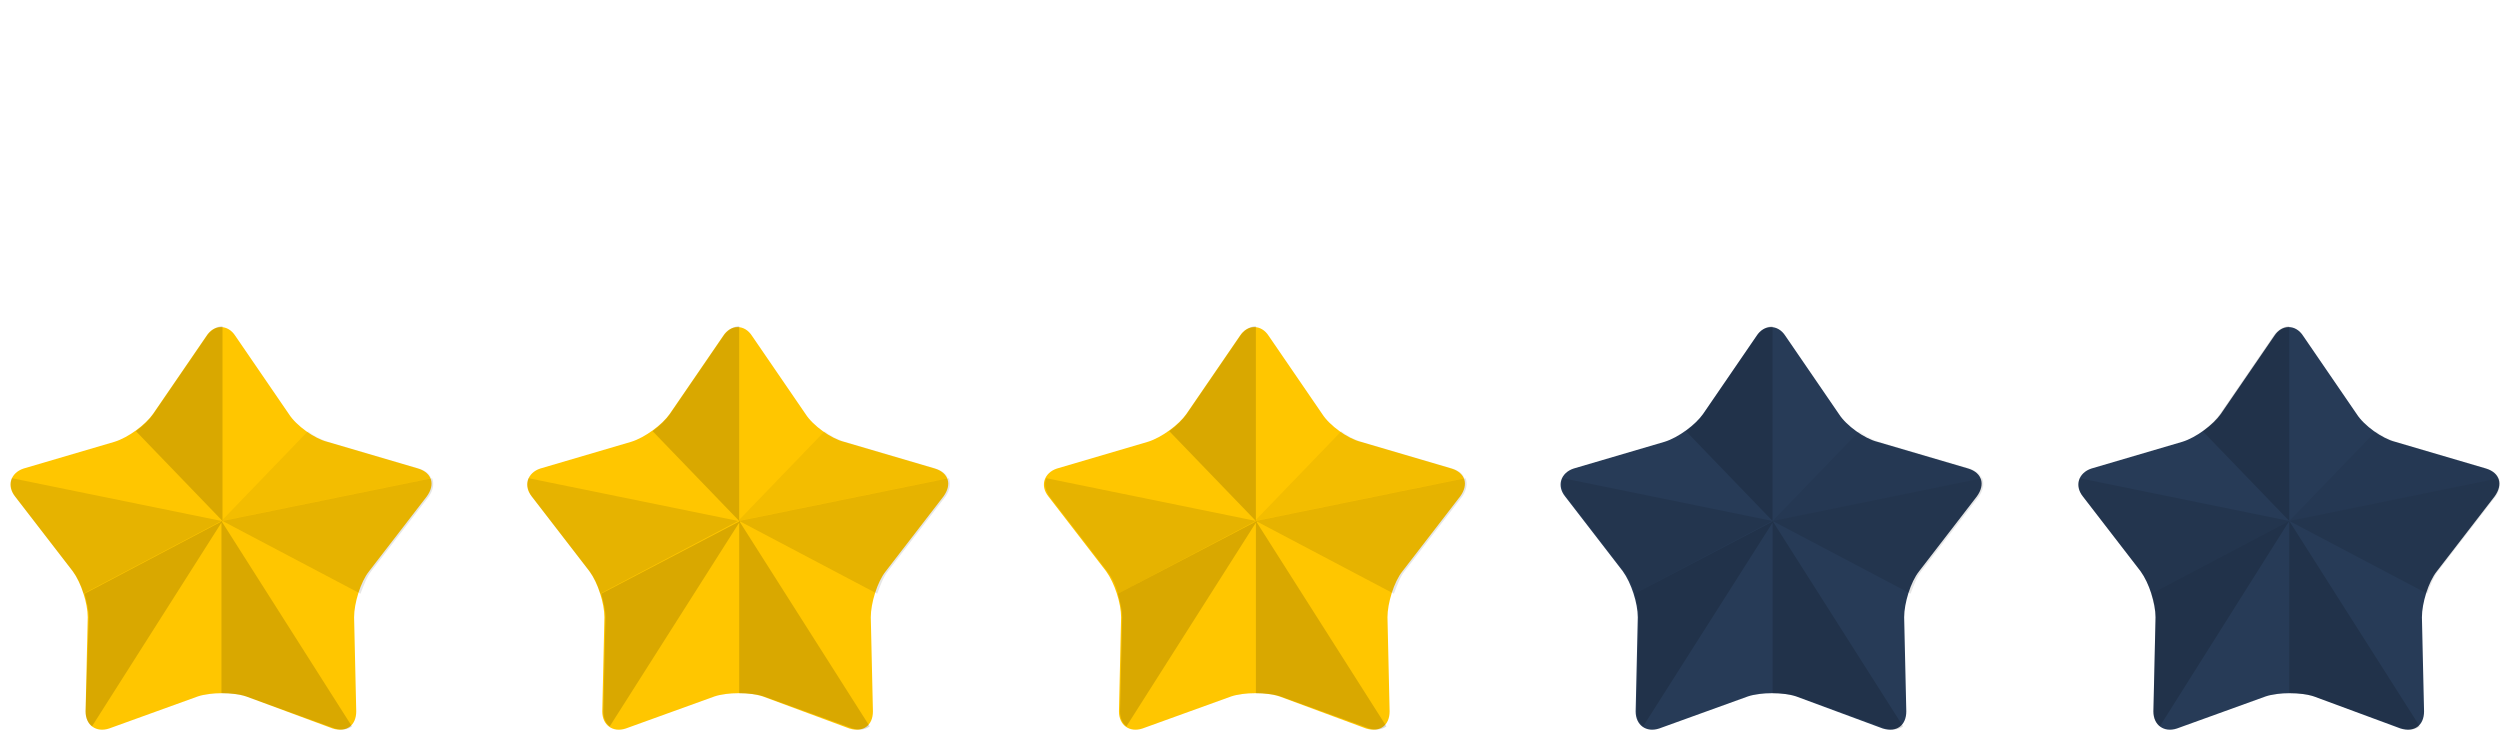
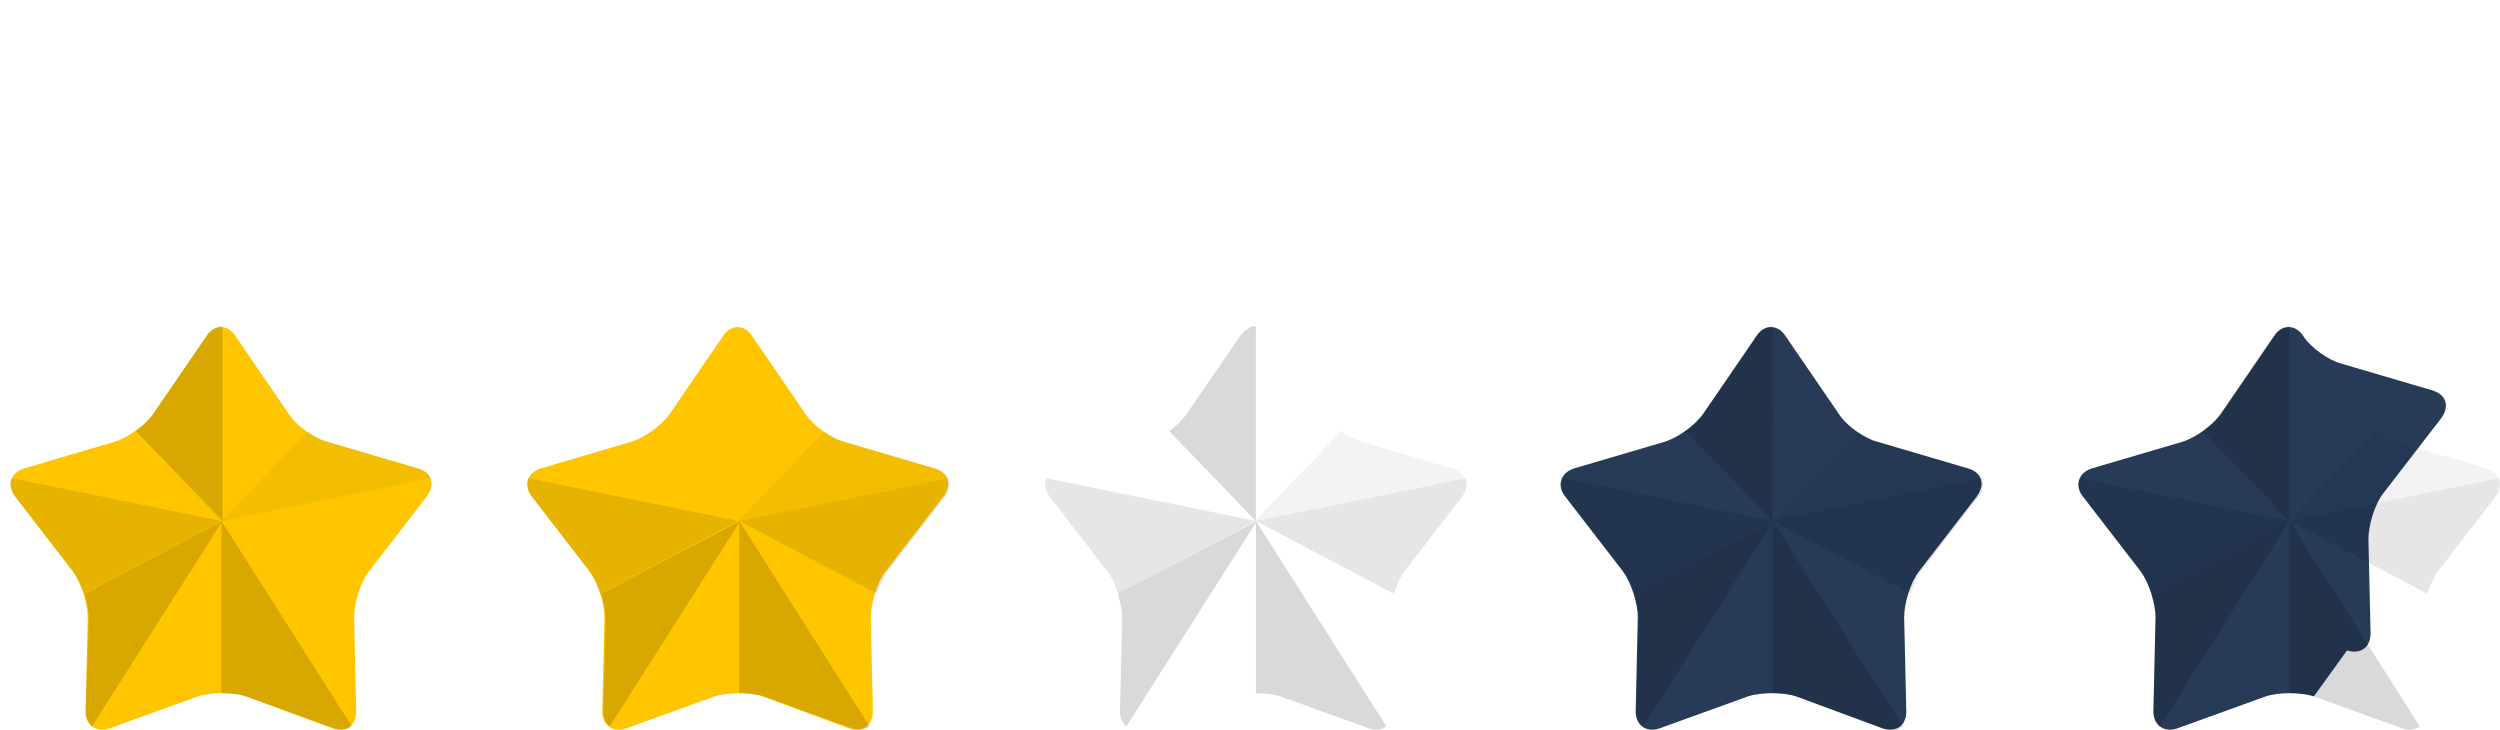
<svg xmlns="http://www.w3.org/2000/svg" version="1.1" id="Layer_1" x="0px" y="0px" viewBox="0 0 233.7 68.2" style="enable-background:new 0 0 233.7 68.2;" xml:space="preserve">
  <style type="text/css">
	.st0{fill:#FFC600;}
	.st1{opacity:0.15;enable-background:new    ;}
	.st2{opacity:0.1;enable-background:new    ;}
	.st3{opacity:5.000000e-02;enable-background:new    ;}
	.st4{fill:#273B57;}
</style>
  <g>
    <path class="st0" d="M23,65.1c-1.2-0.4-3.3-0.4-4.5,0l-8.3,3c-1.2,0.4-2.2-0.3-2.2-1.6l0.2-8.8c0-1.3-0.6-3.2-1.4-4.3l-5.4-7   c-0.8-1-0.4-2.2,0.8-2.6l8.5-2.5c1.3-0.4,2.9-1.6,3.6-2.6l5-7.3c0.7-1.1,2-1.1,2.7,0l5,7.3c0.7,1.1,2.4,2.3,3.6,2.6l8.5,2.5   c1.3,0.4,1.6,1.5,0.8,2.6l-5.4,7c-0.8,1-1.4,3-1.4,4.3l0.2,8.8c0,1.3-0.9,2-2.2,1.6L23,65.1z" />
    <path class="st1" d="M19.4,31.3l-5,7.3c-0.4,0.6-1,1.2-1.7,1.7l8.1,8.4V30.5C20.3,30.5,19.8,30.8,19.4,31.3z" />
    <path class="st2" d="M1.1,44.7c-0.2,0.5-0.1,1.1,0.3,1.7l5.4,7c0.4,0.5,0.8,1.3,1,2.1l12.9-6.8L1.1,44.7z" />
    <path class="st1" d="M7.9,55.5c0.2,0.8,0.4,1.5,0.4,2.2L8,66.5c0,0.6,0.2,1.1,0.6,1.4l12.2-19.2L7.9,55.5z" />
-     <path class="st2" d="M40.4,44.7l-19.6,4l12.9,6.8c0.3-0.8,0.6-1.6,1-2.1l5.4-7C40.5,45.8,40.6,45.2,40.4,44.7z" />
    <path class="st3" d="M39.2,43.8l-8.5-2.5c-0.6-0.2-1.3-0.5-1.9-1l-8.1,8.4l19.6-4C40.2,44.3,39.8,44,39.2,43.8z" />
    <path class="st1" d="M20.7,48.7l0,16.1c0.8,0,1.7,0.1,2.3,0.3l8.3,3c0.6,0.2,1.2,0.1,1.6-0.2L20.7,48.7z" />
  </g>
  <g>
    <path class="st0" d="M71.3,65.1c-1.2-0.4-3.3-0.4-4.5,0l-8.3,3c-1.2,0.4-2.2-0.3-2.2-1.6l0.2-8.8c0-1.3-0.6-3.2-1.4-4.3l-5.4-7   c-0.8-1-0.4-2.2,0.8-2.6l8.5-2.5c1.3-0.4,2.9-1.6,3.6-2.6l5-7.3c0.7-1.1,2-1.1,2.7,0l5,7.3c0.7,1.1,2.4,2.3,3.6,2.6l8.5,2.5   c1.3,0.4,1.6,1.5,0.8,2.6l-5.4,7c-0.8,1-1.4,3-1.4,4.3l0.2,8.8c0,1.3-0.9,2-2.2,1.6L71.3,65.1z" />
-     <path class="st1" d="M67.7,31.3l-5,7.3c-0.4,0.6-1,1.2-1.7,1.7l8.1,8.4V30.5C68.6,30.5,68.1,30.8,67.7,31.3z" />
    <path class="st2" d="M49.4,44.7c-0.2,0.5-0.1,1.1,0.3,1.7l5.4,7c0.4,0.5,0.8,1.3,1,2.1l12.9-6.8L49.4,44.7z" />
    <path class="st1" d="M56.2,55.5c0.2,0.8,0.4,1.5,0.4,2.2l-0.2,8.8c0,0.6,0.2,1.1,0.6,1.4l12.2-19.2L56.2,55.5z" />
    <path class="st2" d="M88.7,44.7l-19.6,4l12.9,6.8c0.3-0.8,0.6-1.6,1-2.1l5.4-7C88.8,45.8,88.9,45.2,88.7,44.7z" />
    <path class="st3" d="M87.5,43.8l-8.5-2.5c-0.6-0.2-1.3-0.5-1.9-1l-8.1,8.4l19.6-4C88.5,44.3,88.1,44,87.5,43.8z" />
    <path class="st1" d="M69.1,48.7l0,16.1c0.8,0,1.7,0.1,2.3,0.3l8.3,3c0.6,0.2,1.2,0.1,1.6-0.2L69.1,48.7z" />
  </g>
  <g>
-     <path class="st0" d="M119.6,65.1c-1.2-0.4-3.3-0.4-4.5,0l-8.3,3c-1.2,0.4-2.2-0.3-2.2-1.6l0.2-8.8c0-1.3-0.6-3.2-1.4-4.3l-5.4-7   c-0.8-1-0.4-2.2,0.8-2.6l8.5-2.5c1.3-0.4,2.9-1.6,3.6-2.6l5-7.3c0.7-1.1,2-1.1,2.7,0l5,7.3c0.7,1.1,2.4,2.3,3.6,2.6l8.5,2.5   c1.3,0.4,1.6,1.5,0.8,2.6l-5.4,7c-0.8,1-1.4,3-1.4,4.3l0.2,8.8c0,1.3-0.9,2-2.2,1.6L119.6,65.1z" />
    <path class="st1" d="M116,31.3l-5,7.3c-0.4,0.6-1,1.2-1.7,1.7l8.1,8.4V30.5C116.9,30.5,116.4,30.8,116,31.3z" />
    <path class="st2" d="M97.8,44.7c-0.2,0.5-0.1,1.1,0.3,1.7l5.4,7c0.4,0.5,0.8,1.3,1,2.1l12.9-6.8L97.8,44.7z" />
    <path class="st1" d="M104.5,55.5c0.2,0.8,0.4,1.5,0.4,2.2l-0.2,8.8c0,0.6,0.2,1.1,0.6,1.4l12.2-19.2L104.5,55.5z" />
    <path class="st2" d="M137,44.7l-19.6,4l12.9,6.8c0.3-0.8,0.6-1.6,1-2.1l5.4-7C137.1,45.8,137.2,45.2,137,44.7z" />
    <path class="st3" d="M135.8,43.8l-8.5-2.5c-0.6-0.2-1.3-0.5-1.9-1l-8.1,8.4l19.6-4C136.8,44.3,136.4,44,135.8,43.8z" />
    <path class="st1" d="M117.4,48.7l0,16.1c0.8,0,1.7,0.1,2.3,0.3l8.3,3c0.6,0.2,1.2,0.1,1.6-0.2L117.4,48.7z" />
  </g>
  <g>
    <path class="st4" d="M167.9,65.1c-1.2-0.4-3.3-0.4-4.5,0l-8.3,3c-1.2,0.4-2.2-0.3-2.2-1.6l0.2-8.8c0-1.3-0.6-3.2-1.4-4.3l-5.4-7   c-0.8-1-0.4-2.2,0.8-2.6l8.5-2.5c1.3-0.4,2.9-1.6,3.6-2.6l5-7.3c0.7-1.1,2-1.1,2.7,0l5,7.3c0.7,1.1,2.4,2.3,3.6,2.6l8.5,2.5   c1.3,0.4,1.6,1.5,0.8,2.6l-5.4,7c-0.8,1-1.4,3-1.4,4.3l0.2,8.8c0,1.3-0.9,2-2.2,1.6L167.9,65.1z" />
    <path class="st1" d="M164.3,31.3l-5,7.3c-0.4,0.6-1,1.2-1.7,1.7l8.1,8.4V30.5C165.2,30.5,164.7,30.8,164.3,31.3z" />
    <path class="st2" d="M146.1,44.7c-0.2,0.5-0.1,1.1,0.3,1.7l5.4,7c0.4,0.5,0.8,1.3,1,2.1l12.9-6.8L146.1,44.7z" />
    <path class="st1" d="M152.8,55.5c0.2,0.8,0.4,1.5,0.4,2.2l-0.2,8.8c0,0.6,0.2,1.1,0.6,1.4l12.2-19.2L152.8,55.5z" />
    <path class="st2" d="M185.3,44.7l-19.6,4l12.9,6.8c0.3-0.8,0.6-1.6,1-2.1l5.4-7C185.4,45.8,185.5,45.2,185.3,44.7z" />
    <path class="st3" d="M184.2,43.8l-8.5-2.5c-0.6-0.2-1.3-0.5-1.9-1l-8.1,8.4l19.6-4C185.1,44.3,184.7,44,184.2,43.8z" />
    <path class="st1" d="M165.7,48.7l0,16.1c0.8,0,1.7,0.1,2.3,0.3l8.3,3c0.6,0.2,1.2,0.1,1.6-0.2L165.7,48.7z" />
  </g>
  <g>
-     <path class="st4" d="M216.3,65.1c-1.2-0.4-3.3-0.4-4.5,0l-8.3,3c-1.2,0.4-2.2-0.3-2.2-1.6l0.2-8.8c0-1.3-0.6-3.2-1.4-4.3l-5.4-7   c-0.8-1-0.4-2.2,0.8-2.6l8.5-2.5c1.3-0.4,2.9-1.6,3.6-2.6l5-7.3c0.7-1.1,2-1.1,2.7,0l5,7.3c0.7,1.1,2.4,2.3,3.6,2.6l8.5,2.5   c1.3,0.4,1.6,1.5,0.8,2.6l-5.4,7c-0.8,1-1.4,3-1.4,4.3l0.2,8.8c0,1.3-0.9,2-2.2,1.6L216.3,65.1z" />
+     <path class="st4" d="M216.3,65.1c-1.2-0.4-3.3-0.4-4.5,0l-8.3,3c-1.2,0.4-2.2-0.3-2.2-1.6l0.2-8.8c0-1.3-0.6-3.2-1.4-4.3l-5.4-7   c-0.8-1-0.4-2.2,0.8-2.6l8.5-2.5c1.3-0.4,2.9-1.6,3.6-2.6l5-7.3c0.7-1.1,2-1.1,2.7,0c0.7,1.1,2.4,2.3,3.6,2.6l8.5,2.5   c1.3,0.4,1.6,1.5,0.8,2.6l-5.4,7c-0.8,1-1.4,3-1.4,4.3l0.2,8.8c0,1.3-0.9,2-2.2,1.6L216.3,65.1z" />
    <path class="st1" d="M212.6,31.3l-5,7.3c-0.4,0.6-1,1.2-1.7,1.7l8.1,8.4V30.5C213.5,30.5,213,30.8,212.6,31.3z" />
    <path class="st2" d="M194.4,44.7c-0.2,0.5-0.1,1.1,0.3,1.7l5.4,7c0.4,0.5,0.8,1.3,1,2.1l12.9-6.8L194.4,44.7z" />
    <path class="st1" d="M201.1,55.5c0.2,0.8,0.4,1.5,0.4,2.2l-0.2,8.8c0,0.6,0.2,1.1,0.6,1.4L214,48.7L201.1,55.5z" />
    <path class="st2" d="M233.6,44.7l-19.6,4l12.9,6.8c0.3-0.8,0.6-1.6,1-2.1l5.4-7C233.7,45.8,233.8,45.2,233.6,44.7z" />
    <path class="st3" d="M232.5,43.8l-8.5-2.5c-0.6-0.2-1.3-0.5-1.9-1l-8.1,8.4l19.6-4C233.4,44.3,233,44,232.5,43.8z" />
    <path class="st1" d="M214,48.7l0,16.1c0.8,0,1.7,0.1,2.3,0.3l8.3,3c0.6,0.2,1.2,0.1,1.6-0.2L214,48.7z" />
  </g>
</svg>